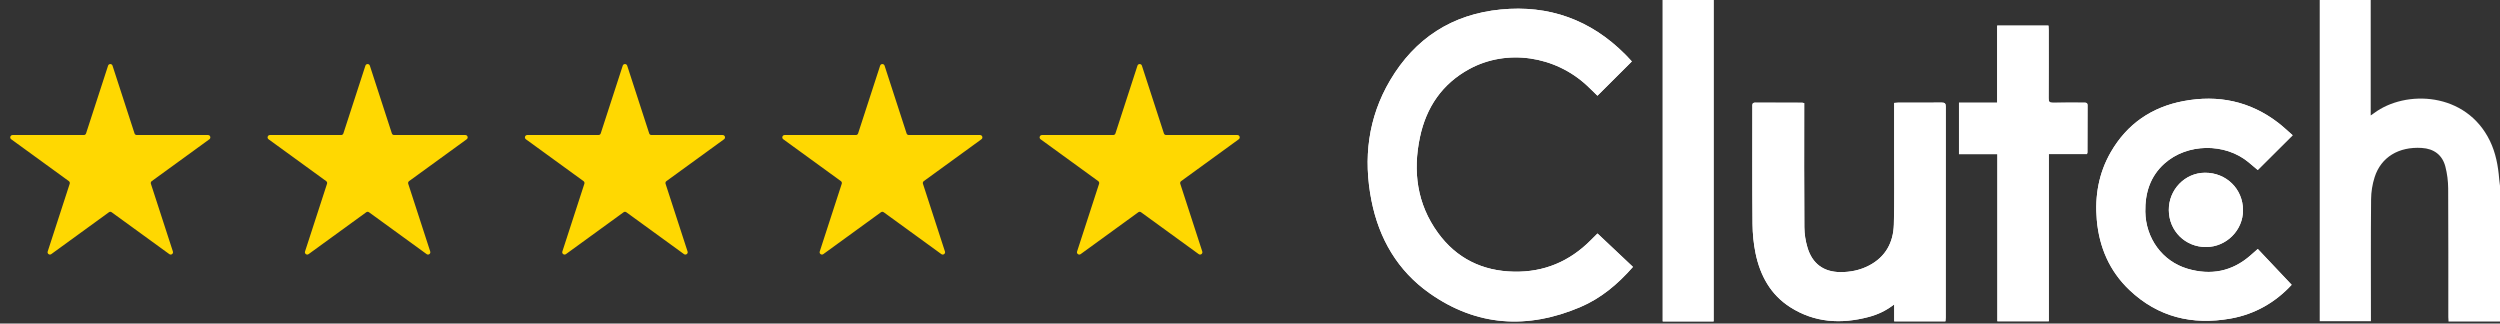
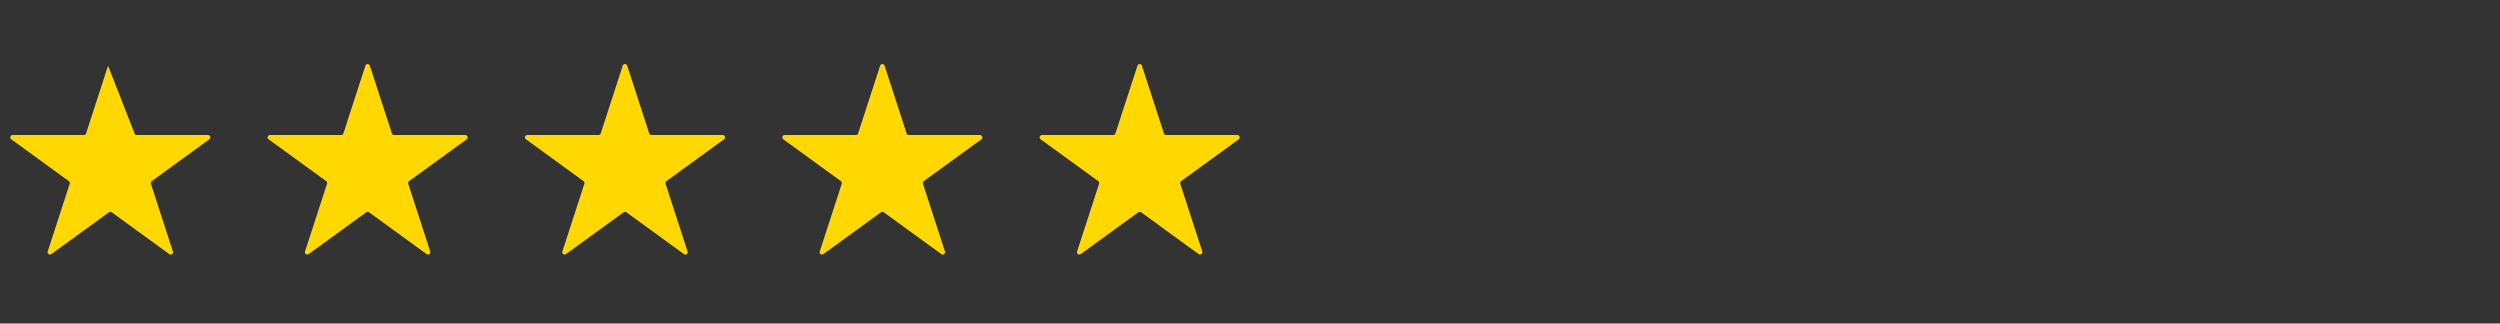
<svg xmlns="http://www.w3.org/2000/svg" width="170" height="22" viewBox="0 0 170 22" fill="none">
  <rect x="0" y="0" width="170" height="22" fill="#333333" stroke="none" />
-   <path d="M7.349 4.465C7.397 4.319 7.603 4.319 7.651 4.465L9.148 9.073C9.169 9.138 9.23 9.182 9.299 9.182H14.144C14.298 9.182 14.362 9.379 14.238 9.47L10.318 12.317C10.262 12.358 10.239 12.43 10.26 12.495L11.757 17.103C11.805 17.249 11.637 17.371 11.513 17.28L7.593 14.433C7.538 14.392 7.462 14.392 7.407 14.433L3.487 17.28C3.363 17.371 3.195 17.249 3.243 17.103L4.74 12.495C4.761 12.43 4.738 12.358 4.682 12.317L0.762 9.47C0.638 9.379 0.702 9.182 0.856 9.182H5.701C5.77 9.182 5.831 9.138 5.852 9.073L7.349 4.465Z" fill="#FFD801" />
+   <path d="M7.349 4.465L9.148 9.073C9.169 9.138 9.23 9.182 9.299 9.182H14.144C14.298 9.182 14.362 9.379 14.238 9.47L10.318 12.317C10.262 12.358 10.239 12.43 10.26 12.495L11.757 17.103C11.805 17.249 11.637 17.371 11.513 17.28L7.593 14.433C7.538 14.392 7.462 14.392 7.407 14.433L3.487 17.28C3.363 17.371 3.195 17.249 3.243 17.103L4.74 12.495C4.761 12.43 4.738 12.358 4.682 12.317L0.762 9.47C0.638 9.379 0.702 9.182 0.856 9.182H5.701C5.77 9.182 5.831 9.138 5.852 9.073L7.349 4.465Z" fill="#FFD801" />
  <path d="M24.848 4.465C24.895 4.319 25.102 4.319 25.15 4.465L26.647 9.073C26.668 9.138 26.729 9.182 26.798 9.182H31.643C31.797 9.182 31.86 9.379 31.736 9.47L27.816 12.317C27.761 12.358 27.738 12.43 27.759 12.495L29.256 17.103C29.303 17.249 29.136 17.371 29.012 17.28L25.092 14.433C25.036 14.392 24.961 14.392 24.905 14.433L20.985 17.28C20.861 17.371 20.694 17.249 20.741 17.103L22.238 12.495C22.26 12.43 22.236 12.358 22.181 12.317L18.261 9.47C18.137 9.379 18.201 9.182 18.354 9.182H23.199C23.268 9.182 23.329 9.138 23.35 9.073L24.848 4.465Z" fill="#FFD801" />
  <path d="M42.346 4.465C42.394 4.319 42.601 4.319 42.649 4.465L44.146 9.073C44.167 9.138 44.228 9.182 44.297 9.182H49.142C49.296 9.182 49.359 9.379 49.235 9.47L45.315 12.317C45.26 12.358 45.236 12.43 45.258 12.495L46.755 17.103C46.803 17.249 46.635 17.371 46.511 17.28L42.591 14.433C42.535 14.392 42.46 14.392 42.404 14.433L38.485 17.28C38.36 17.371 38.193 17.249 38.24 17.103L39.737 12.495C39.759 12.43 39.735 12.358 39.68 12.317L35.76 9.47C35.636 9.379 35.7 9.182 35.853 9.182H40.698C40.767 9.182 40.828 9.138 40.849 9.073L42.346 4.465Z" fill="#FFD801" />
  <path d="M59.849 4.465C59.896 4.319 60.103 4.319 60.151 4.465L61.648 9.073C61.669 9.138 61.73 9.182 61.799 9.182H66.644C66.797 9.182 66.862 9.379 66.737 9.47L62.817 12.317C62.762 12.358 62.738 12.43 62.76 12.495L64.257 17.103C64.304 17.249 64.137 17.371 64.013 17.28L60.093 14.433C60.037 14.392 59.962 14.392 59.906 14.433L55.986 17.28C55.862 17.371 55.695 17.249 55.742 17.103L57.239 12.495C57.261 12.43 57.237 12.358 57.182 12.317L53.262 9.47C53.138 9.379 53.202 9.182 53.355 9.182H58.2C58.269 9.182 58.33 9.138 58.351 9.073L59.849 4.465Z" fill="#FFD801" />
  <path d="M77.347 4.465C77.395 4.319 77.602 4.319 77.649 4.465L79.146 9.073C79.168 9.138 79.228 9.182 79.297 9.182H84.142C84.296 9.182 84.36 9.379 84.236 9.47L80.316 12.317C80.26 12.358 80.237 12.43 80.258 12.495L81.755 17.103C81.803 17.249 81.635 17.371 81.511 17.28L77.591 14.433C77.536 14.392 77.46 14.392 77.405 14.433L73.485 17.28C73.361 17.371 73.193 17.249 73.241 17.103L74.738 12.495C74.759 12.43 74.736 12.358 74.68 12.317L70.76 9.47C70.636 9.379 70.7 9.182 70.854 9.182H75.699C75.768 9.182 75.829 9.138 75.85 9.073L77.347 4.465Z" fill="#FFD801" />
  <g clip-path="url(#clip0_1147_476)">
    <g clip-path="url(#clip1_1147_476)">
-       <path d="M110.966 4.177C110.846 4.048 110.73 3.924 110.613 3.8C110.576 3.761 110.538 3.722 110.5 3.685C108.159 1.341 105.325 0.324 102.043 0.647C98.739 0.972 96.217 2.608 94.53 5.459C93.025 8.005 92.693 10.773 93.261 13.643C93.773 16.23 95.037 18.406 97.21 19.938C100.42 22.201 103.873 22.4 107.448 20.886C108.848 20.292 109.998 19.337 111.04 18.148C110.235 17.389 109.435 16.636 108.63 15.877C108.657 15.857 108.641 15.866 108.628 15.878C108.475 16.03 108.322 16.181 108.17 16.334C106.73 17.78 104.992 18.514 102.947 18.473C100.802 18.43 99.043 17.572 97.781 15.832C96.354 13.868 96.064 11.649 96.558 9.32C96.988 7.289 98.074 5.691 99.925 4.687C102.463 3.311 105.728 3.785 107.916 5.819C108.164 6.049 108.402 6.289 108.626 6.507C109.413 5.724 110.18 4.959 110.965 4.176L110.966 4.177ZM128.807 6.998C128.807 7.109 128.807 7.205 128.807 7.301C128.807 8.316 128.808 9.33 128.807 10.344C128.804 11.986 128.832 13.63 128.784 15.271C128.749 16.486 128.224 17.465 127.105 18.052C126.488 18.376 125.819 18.51 125.132 18.504C124.008 18.493 123.245 17.933 122.915 16.851C122.779 16.403 122.701 15.92 122.697 15.452C122.677 12.742 122.688 10.031 122.688 7.321C122.688 7.216 122.688 7.112 122.688 7.01C122.615 6.996 122.58 6.984 122.546 6.984C121.487 6.982 120.428 6.987 119.369 6.979C119.138 6.977 119.164 7.113 119.164 7.26C119.165 9.917 119.152 12.574 119.175 15.23C119.181 15.898 119.246 16.578 119.382 17.231C119.696 18.74 120.402 20.035 121.734 20.886C123.394 21.946 125.198 22.046 127.064 21.555C127.681 21.392 128.255 21.13 128.809 20.696V21.85H132.29C132.297 21.758 132.308 21.68 132.308 21.601C132.309 16.818 132.307 12.034 132.312 7.25C132.312 7.038 132.252 6.975 132.039 6.977C131.052 6.987 130.065 6.981 129.078 6.982C128.999 6.982 128.92 6.992 128.808 6.999L128.807 6.998ZM155.9 9.196C155.56 8.901 155.25 8.602 154.91 8.342C152.994 6.874 150.826 6.432 148.483 6.873C146.324 7.278 144.645 8.423 143.537 10.34C142.713 11.767 142.441 13.322 142.583 14.953C142.746 16.809 143.448 18.434 144.803 19.721C146.741 21.561 149.073 22.121 151.669 21.663C153.342 21.369 154.736 20.552 155.833 19.366C155.067 18.555 154.306 17.749 153.531 16.93C153.347 17.091 153.193 17.227 153.04 17.362C151.78 18.47 150.329 18.74 148.748 18.272C147.036 17.764 145.91 16.203 145.882 14.392C145.862 13.122 146.213 11.993 147.179 11.126C148.728 9.734 151.304 9.703 152.906 11.036C153.118 11.212 153.327 11.39 153.528 11.559C154.319 10.771 155.095 9.999 155.9 9.197V9.196ZM135.823 10.481V21.846H139.318V10.476H141.916C141.931 10.42 141.944 10.395 141.944 10.369C141.946 9.301 141.945 8.233 141.952 7.165C141.953 6.969 141.835 6.98 141.704 6.98C141.005 6.981 140.304 6.971 139.605 6.986C139.364 6.992 139.304 6.915 139.306 6.68C139.316 5.137 139.311 3.594 139.31 2.05C139.31 1.946 139.301 1.843 139.296 1.739H135.808V6.982H133.211V10.48H135.823V10.481ZM116.526 21.854V0H113.066V21.854H116.526ZM147.479 14.291C147.49 15.709 148.604 16.808 150.021 16.798C151.394 16.788 152.527 15.657 152.524 14.295C152.522 12.85 151.387 11.736 149.929 11.747C148.569 11.757 147.467 12.902 147.479 14.291V14.291Z" fill="white" />
      <path d="M170.001 21.864H166.501C166.495 21.754 166.485 21.66 166.485 21.565C166.484 18.648 166.493 15.731 166.476 12.814C166.473 12.318 166.409 11.809 166.285 11.329C166.078 10.531 165.5 10.11 164.678 10.06C163.112 9.963 161.912 10.684 161.475 12.048C161.321 12.527 161.238 13.049 161.234 13.552C161.21 16.2 161.223 18.847 161.223 21.495C161.223 21.602 161.223 21.71 161.223 21.841H157.741V0H161.208V7.85C161.318 7.774 161.38 7.734 161.439 7.69C163.573 6.097 167.691 6.235 169.314 9.579C169.711 10.396 169.873 11.277 169.945 12.176C169.958 12.335 169.983 12.493 170.002 12.652V21.864L170.001 21.864Z" fill="white" />
-       <path d="M110.966 4.178C110.181 4.961 109.413 5.726 108.627 6.509C108.402 6.291 108.164 6.051 107.916 5.821C105.728 3.788 102.463 3.313 99.926 4.689C98.075 5.693 96.989 7.291 96.558 9.322C96.064 11.651 96.355 13.87 97.781 15.834C99.045 17.573 100.803 18.432 102.948 18.475C104.993 18.516 106.73 17.783 108.171 16.336C108.323 16.183 108.476 16.032 108.629 15.88C108.641 15.868 108.658 15.859 108.631 15.879C109.436 16.638 110.235 17.391 111.041 18.15C109.998 19.339 108.849 20.294 107.448 20.888C103.874 22.402 100.421 22.204 97.21 19.94C95.038 18.408 93.773 16.232 93.261 13.645C92.693 10.774 93.024 8.006 94.53 5.46C96.217 2.609 98.739 0.973 102.043 0.648C105.325 0.325 108.158 1.342 110.499 3.685C110.538 3.723 110.575 3.761 110.613 3.8C110.729 3.924 110.845 4.049 110.966 4.178V4.178Z" fill="white" />
      <path d="M128.804 6.999C128.916 6.992 128.995 6.982 129.074 6.982C130.061 6.981 131.048 6.988 132.035 6.977C132.248 6.975 132.309 7.038 132.308 7.251C132.303 12.034 132.305 16.818 132.304 21.602C132.304 21.68 132.293 21.758 132.286 21.851H128.805V20.697C128.251 21.13 127.677 21.393 127.06 21.555C125.195 22.046 123.39 21.947 121.73 20.886C120.399 20.036 119.692 18.74 119.378 17.231C119.243 16.577 119.177 15.899 119.171 15.231C119.148 12.574 119.161 9.918 119.16 7.261C119.16 7.114 119.134 6.977 119.365 6.979C120.424 6.988 121.483 6.983 122.542 6.984C122.577 6.984 122.612 6.997 122.684 7.01C122.684 7.113 122.684 7.217 122.684 7.321C122.684 10.032 122.673 12.742 122.693 15.453C122.697 15.92 122.776 16.403 122.912 16.851C123.241 17.933 124.005 18.493 125.128 18.504C125.815 18.511 126.484 18.377 127.101 18.053C128.22 17.466 128.745 16.487 128.781 15.271C128.829 13.63 128.8 11.987 128.803 10.344C128.804 9.33 128.803 8.316 128.803 7.302C128.803 7.206 128.803 7.109 128.803 6.998L128.804 6.999Z" fill="white" />
      <path d="M155.898 9.198C155.093 10 154.318 10.772 153.526 11.56C153.326 11.391 153.116 11.213 152.904 11.037C151.302 9.704 148.726 9.734 147.177 11.126C146.212 11.994 145.86 13.124 145.88 14.393C145.908 16.204 147.034 17.765 148.746 18.273C150.326 18.741 151.777 18.471 153.038 17.363C153.192 17.228 153.345 17.093 153.529 16.931C154.303 17.75 155.065 18.556 155.831 19.367C154.734 20.552 153.341 21.37 151.667 21.664C149.071 22.122 146.739 21.562 144.801 19.722C143.446 18.435 142.744 16.81 142.582 14.954C142.439 13.323 142.712 11.768 143.536 10.341C144.643 8.424 146.322 7.279 148.481 6.874C150.824 6.433 152.992 6.875 154.908 8.343C155.248 8.603 155.558 8.902 155.898 9.197V9.198Z" fill="white" />
      <path d="M135.822 10.483H133.21V6.984H135.808V1.741H139.295C139.3 1.845 139.31 1.948 139.31 2.052C139.311 3.595 139.315 5.139 139.305 6.682C139.303 6.916 139.363 6.993 139.604 6.988C140.303 6.973 141.004 6.983 141.703 6.982C141.834 6.982 141.952 6.971 141.951 7.167C141.944 8.235 141.945 9.302 141.943 10.371C141.943 10.396 141.93 10.422 141.915 10.478H139.317V21.848H135.822V10.483V10.483Z" fill="white" />
      <path d="M116.525 21.854H113.065V0H116.525V21.854Z" fill="white" />
      <path d="M147.48 14.291C147.468 12.902 148.57 11.757 149.93 11.747C151.388 11.736 152.523 12.85 152.525 14.295C152.528 15.657 151.395 16.789 150.022 16.798C148.605 16.808 147.491 15.709 147.48 14.291Z" fill="white" />
    </g>
  </g>
  <defs>
    <clipPath id="clip0_1147_476">
-       <rect width="77" height="21.864" fill="white" transform="translate(93)" />
-     </clipPath>
+       </clipPath>
    <clipPath id="clip1_1147_476">
-       <rect width="77" height="21.864" fill="white" transform="translate(93)" />
-     </clipPath>
+       </clipPath>
  </defs>
</svg>